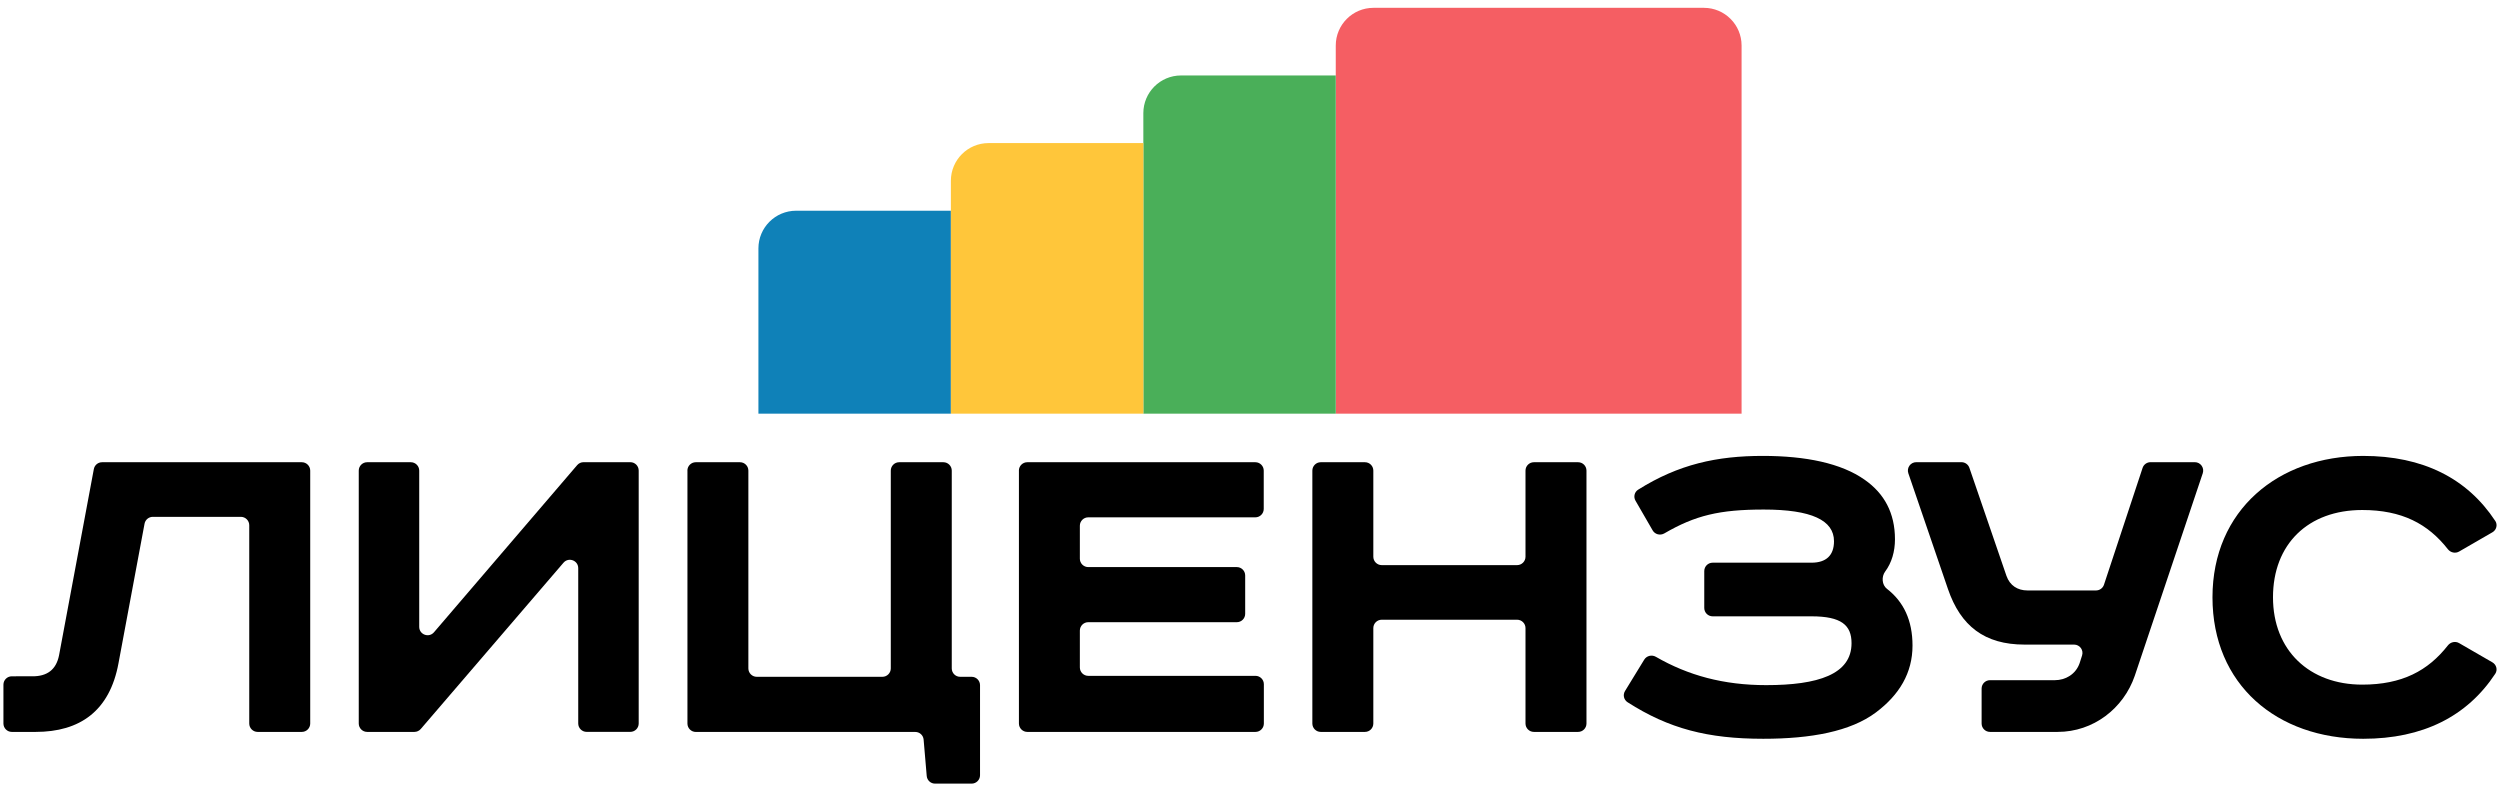
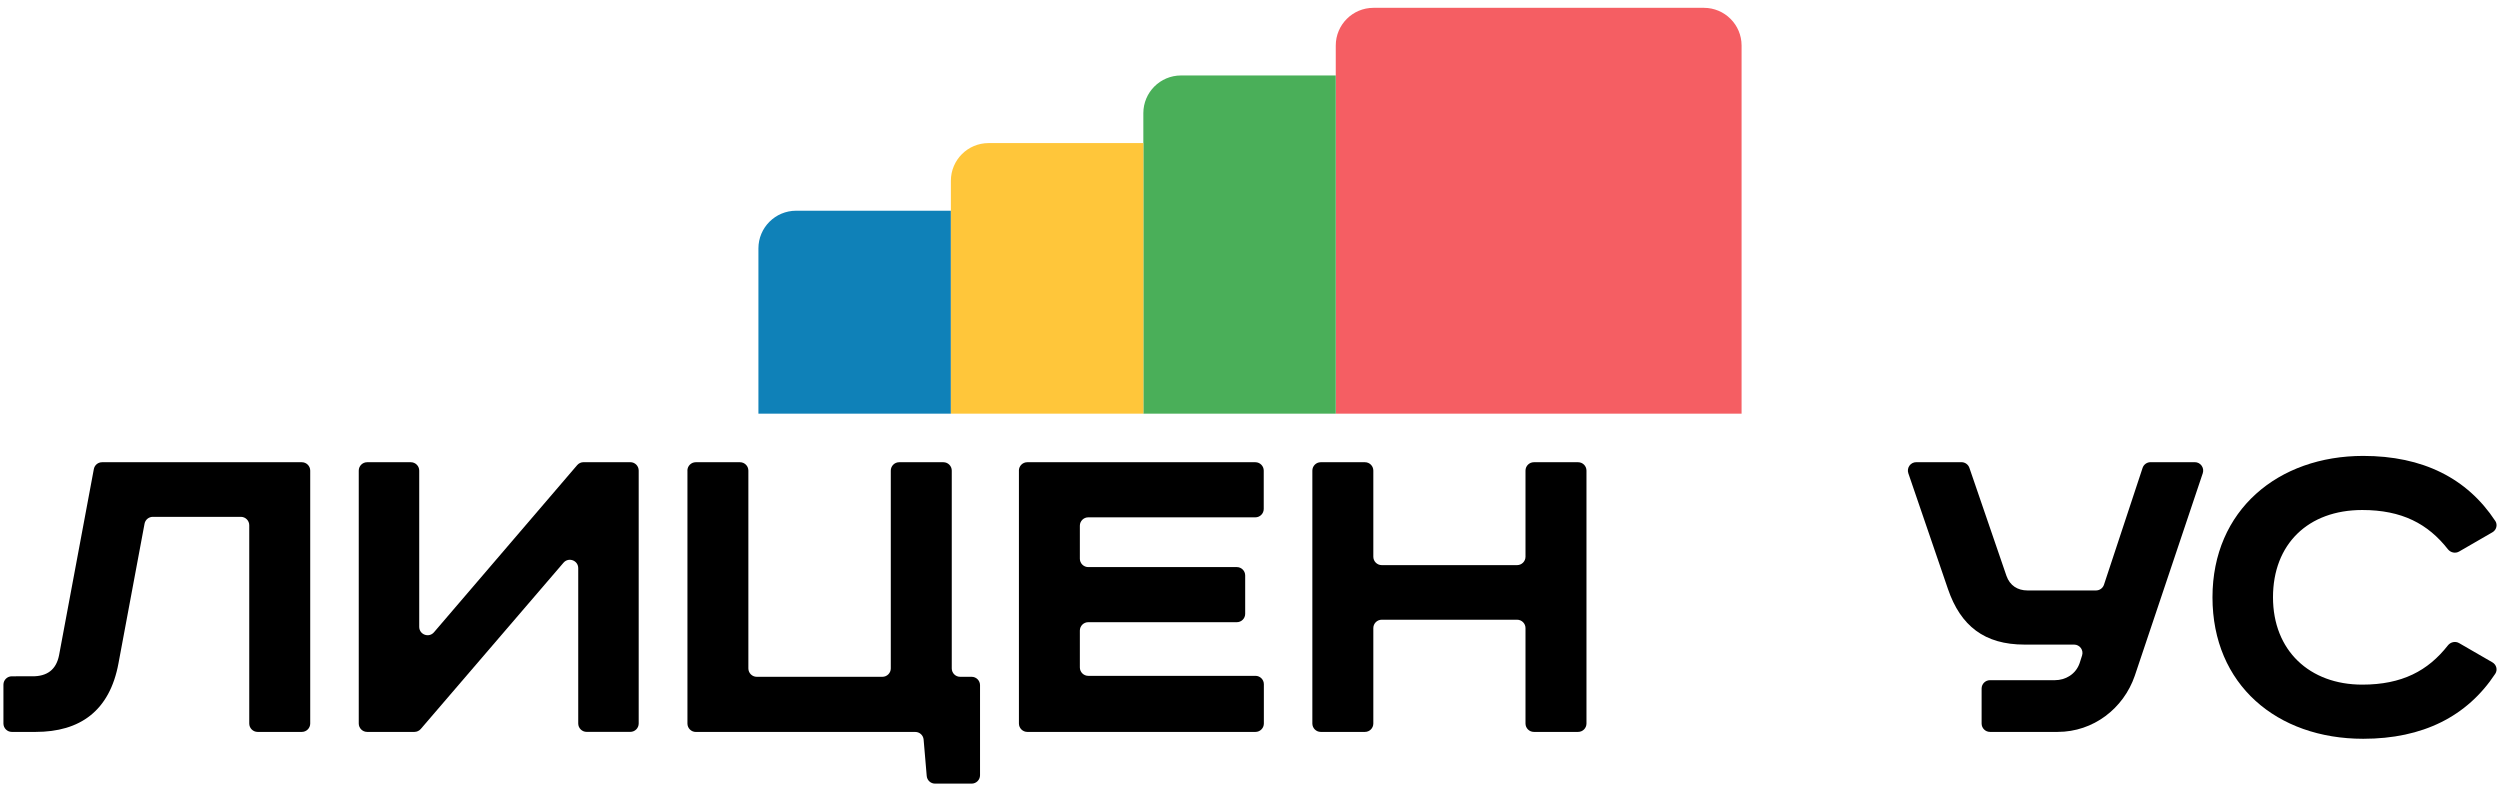
<svg xmlns="http://www.w3.org/2000/svg" id="_Слой_1" data-name="Слой 1" viewBox="0 0 597 189">
  <defs>
    <style> .cls-1 { fill: #f55e63; } .cls-2 { fill: #ffc63a; } .cls-3 { fill: #0f81b8; } .cls-4 { fill: #4aaf59; } </style>
  </defs>
  <g>
    <path d="M595.87,124.39c.61,.93,.28,2.17-.68,2.72l-7.96,4.6c-.9,.52-2.04,.26-2.68-.56-4.75-6.05-10.95-9.36-20.45-9.36-12.93,0-21.31,8.15-21.31,20.85s8.73,20.85,21.31,20.85c9.5,0,15.7-3.3,20.45-9.36,.64-.82,1.78-1.08,2.68-.56l7.96,4.6c.96,.56,1.29,1.79,.68,2.72-6.72,10.19-17.3,15.53-31.54,15.53-20.61,0-35.99-12.93-35.99-33.78s15.72-33.77,35.99-33.77c14.25,0,24.83,5.34,31.54,15.53Z" />
    <path d="M455.71,113.02c-.44-1.3,.52-2.65,1.89-2.65h10.8c.85,0,1.61,.54,1.89,1.35l8.85,25.79c.82,2.33,2.68,3.49,5.01,3.49h16.38c.86,0,1.63-.55,1.9-1.37l9.22-27.89c.27-.82,1.04-1.37,1.9-1.37h10.57c1.37,0,2.33,1.34,1.9,2.64l-16.24,48.38c-2.68,7.8-9.9,13.39-18.4,13.39h-16.17c-1.11,0-2-.9-2-2v-8.35c0-1.1,.89-2,2-2h15.47c2.56,0,5.01-1.4,5.94-4.08l.58-1.82c.41-1.29-.55-2.6-1.91-2.6h-11.83c-9.55,0-15.26-4.43-18.29-13.28l-9.46-27.63Z" />
-     <path d="M406.98,136.37c0-1.1,.89-2,2-2h23.62c3.49,0,5.36-1.75,5.36-5.12,0-5.01-5.36-7.57-16.77-7.57-10.58,0-16.36,1.4-23.74,5.69-.98,.57-2.24,.26-2.8-.72l-4.09-7.08c-.53-.91-.26-2.08,.64-2.64,9.66-6.07,18.82-8.06,29.76-8.06,10.25,0,18.75,1.75,24.34,5.71,4.66,3.26,7.22,7.92,7.22,14.21,0,2.92-.79,5.62-2.34,7.69-.91,1.22-.79,3.2,.42,4.13,3.99,3.08,6.11,7.53,6.11,13.56,0,6.52-3.14,11.76-8.74,15.96-6.06,4.54-15.49,6.29-26.9,6.29-13.26,0-22.54-2.41-32.41-8.73-.9-.58-1.16-1.77-.6-2.68l4.58-7.48c.58-.95,1.83-1.24,2.79-.68,7.69,4.44,16.16,6.76,26.34,6.76,12.35,0,20.38-2.56,20.38-10.02,0-4.31-2.45-6.41-9.55-6.41h-23.62c-1.11,0-2-.9-2-2v-8.81Z" />
    <path d="M313.39,112.38c0-1.1,.9-2,2-2h10.56c1.11,0,2,.9,2,2v20.57c0,1.1,.9,2,2,2h32.34c1.1,0,2-.9,2-2v-20.57c0-1.1,.9-2,2-2h10.56c1.11,0,2,.9,2,2v60.4c0,1.1-.89,2-2,2h-10.56c-1.1,0-2-.9-2-2v-22.79c0-1.1-.9-2-2-2h-32.34c-1.1,0-2,.9-2,2v22.79c0,1.1-.89,2-2,2h-10.56c-1.1,0-2-.9-2-2v-60.4Z" />
    <path d="M243.31,112.38c0-1.1,.9-2,2-2h54.47c1.1,0,2,.9,2,2v9.16c0,1.1-.9,2-2,2h-39.91c-1.1,0-2,.9-2,2v7.88c0,1.1,.9,2,2,2h35.48c1.1,0,2,.89,2,2v9.16c0,1.11-.9,2-2,2h-35.48c-1.1,0-2,.9-2,2v8.81c0,1.1,.9,2,2,2h39.94c1.1,0,2,.89,2,2v9.39c0,1.1-.9,2-2,2h-54.49c-1.1,0-2-.9-2-2v-60.4Z" />
    <path d="M164.15,112.38c0-1.1,.9-2,2-2h10.56c1.1,0,2,.9,2,2v47.24c0,1.1,.9,2,2,2h30.01c1.1,0,2-.9,2-2v-47.24c0-1.1,.9-2,2-2h10.56c1.1,0,2,.9,2,2v47.24c0,1.1,.89,2,2,2h2.75c1.1,0,2,.9,2,2v21.51c0,1.1-.9,2-2,2h-8.74c-1.04,0-1.9-.79-1.99-1.83l-.74-8.68c-.09-1.04-.95-1.83-1.99-1.83h-52.41c-1.1,0-2-.9-2-2v-60.4Z" />
    <path d="M85.67,112.38c0-1.1,.9-2,2-2h10.44c1.1,0,2,.9,2,2v37.31c0,1.86,2.31,2.71,3.52,1.3l34.2-39.92c.38-.44,.93-.7,1.52-.7h11.17c1.11,0,2,.9,2,2v60.4c0,1.1-.89,2-2,2h-10.44c-1.1,0-2-.9-2-2v-37.09c0-1.86-2.31-2.71-3.52-1.3l-34.08,39.7c-.38,.44-.93,.7-1.52,.7h-11.29c-1.1,0-2-.9-2-2v-60.4Z" />
    <path d="M22.41,112.01c.18-.95,1-1.63,1.97-1.63h47.7c1.1,0,2,.9,2,2v60.4c0,1.1-.9,2-2,2h-10.56c-1.1,0-2-.9-2-2v-47.36c0-1.1-.9-2-2-2h-21.03c-.96,0-1.79,.69-1.97,1.63l-6.22,33.31c-2.1,11.41-9.2,16.42-19.8,16.42H2.82c-1.1,0-2-.9-2-2v-9.28c0-1.11,.9-2,2-2H7.81c3.38,0,5.59-1.51,6.29-5.01l8.31-44.49Z" />
  </g>
  <g>
    <path class="cls-3" d="M227.07,50.32v48.46h-45.96V59.32c0-4.97,4.03-9,9-9h36.96Z" />
    <path class="cls-1" d="M415.89,10.87c0-4.97-4.03-9-9-9h-78.91c-4.97,0-9,4.03-9,9V98.78h96.91V10.87Z" />
    <path class="cls-4" d="M318.98,18.02V98.78h-45.95V27.02c0-4.97,4.03-9,9-9h36.95Z" />
    <path class="cls-2" d="M236.07,34.17h36.96V98.78h-45.96V43.17c0-4.97,4.03-9,9-9Z" />
  </g>
</svg>